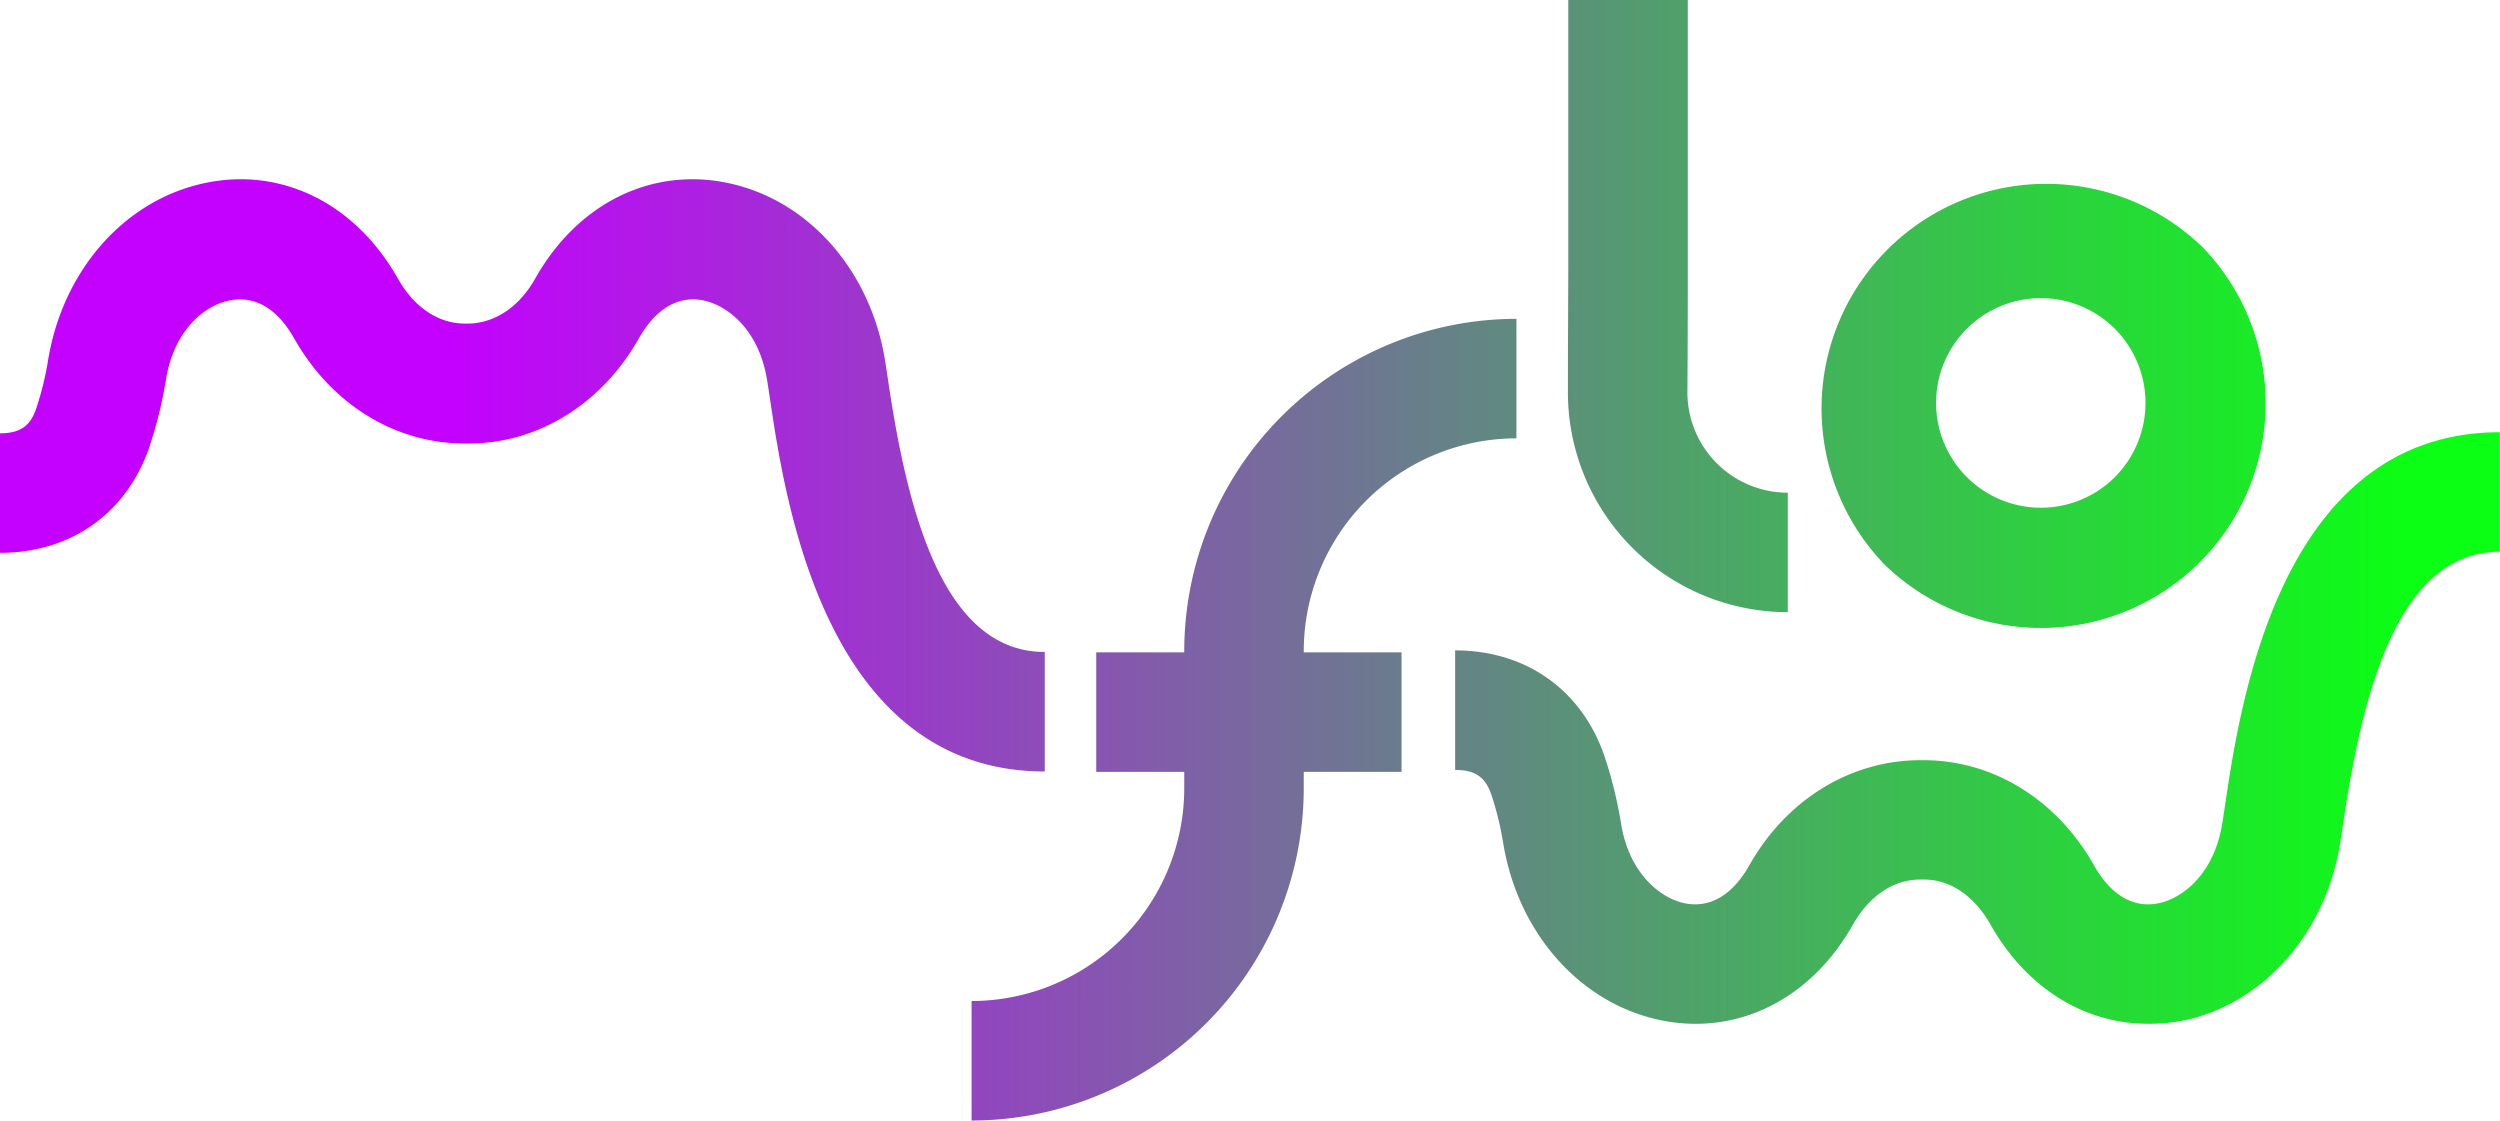
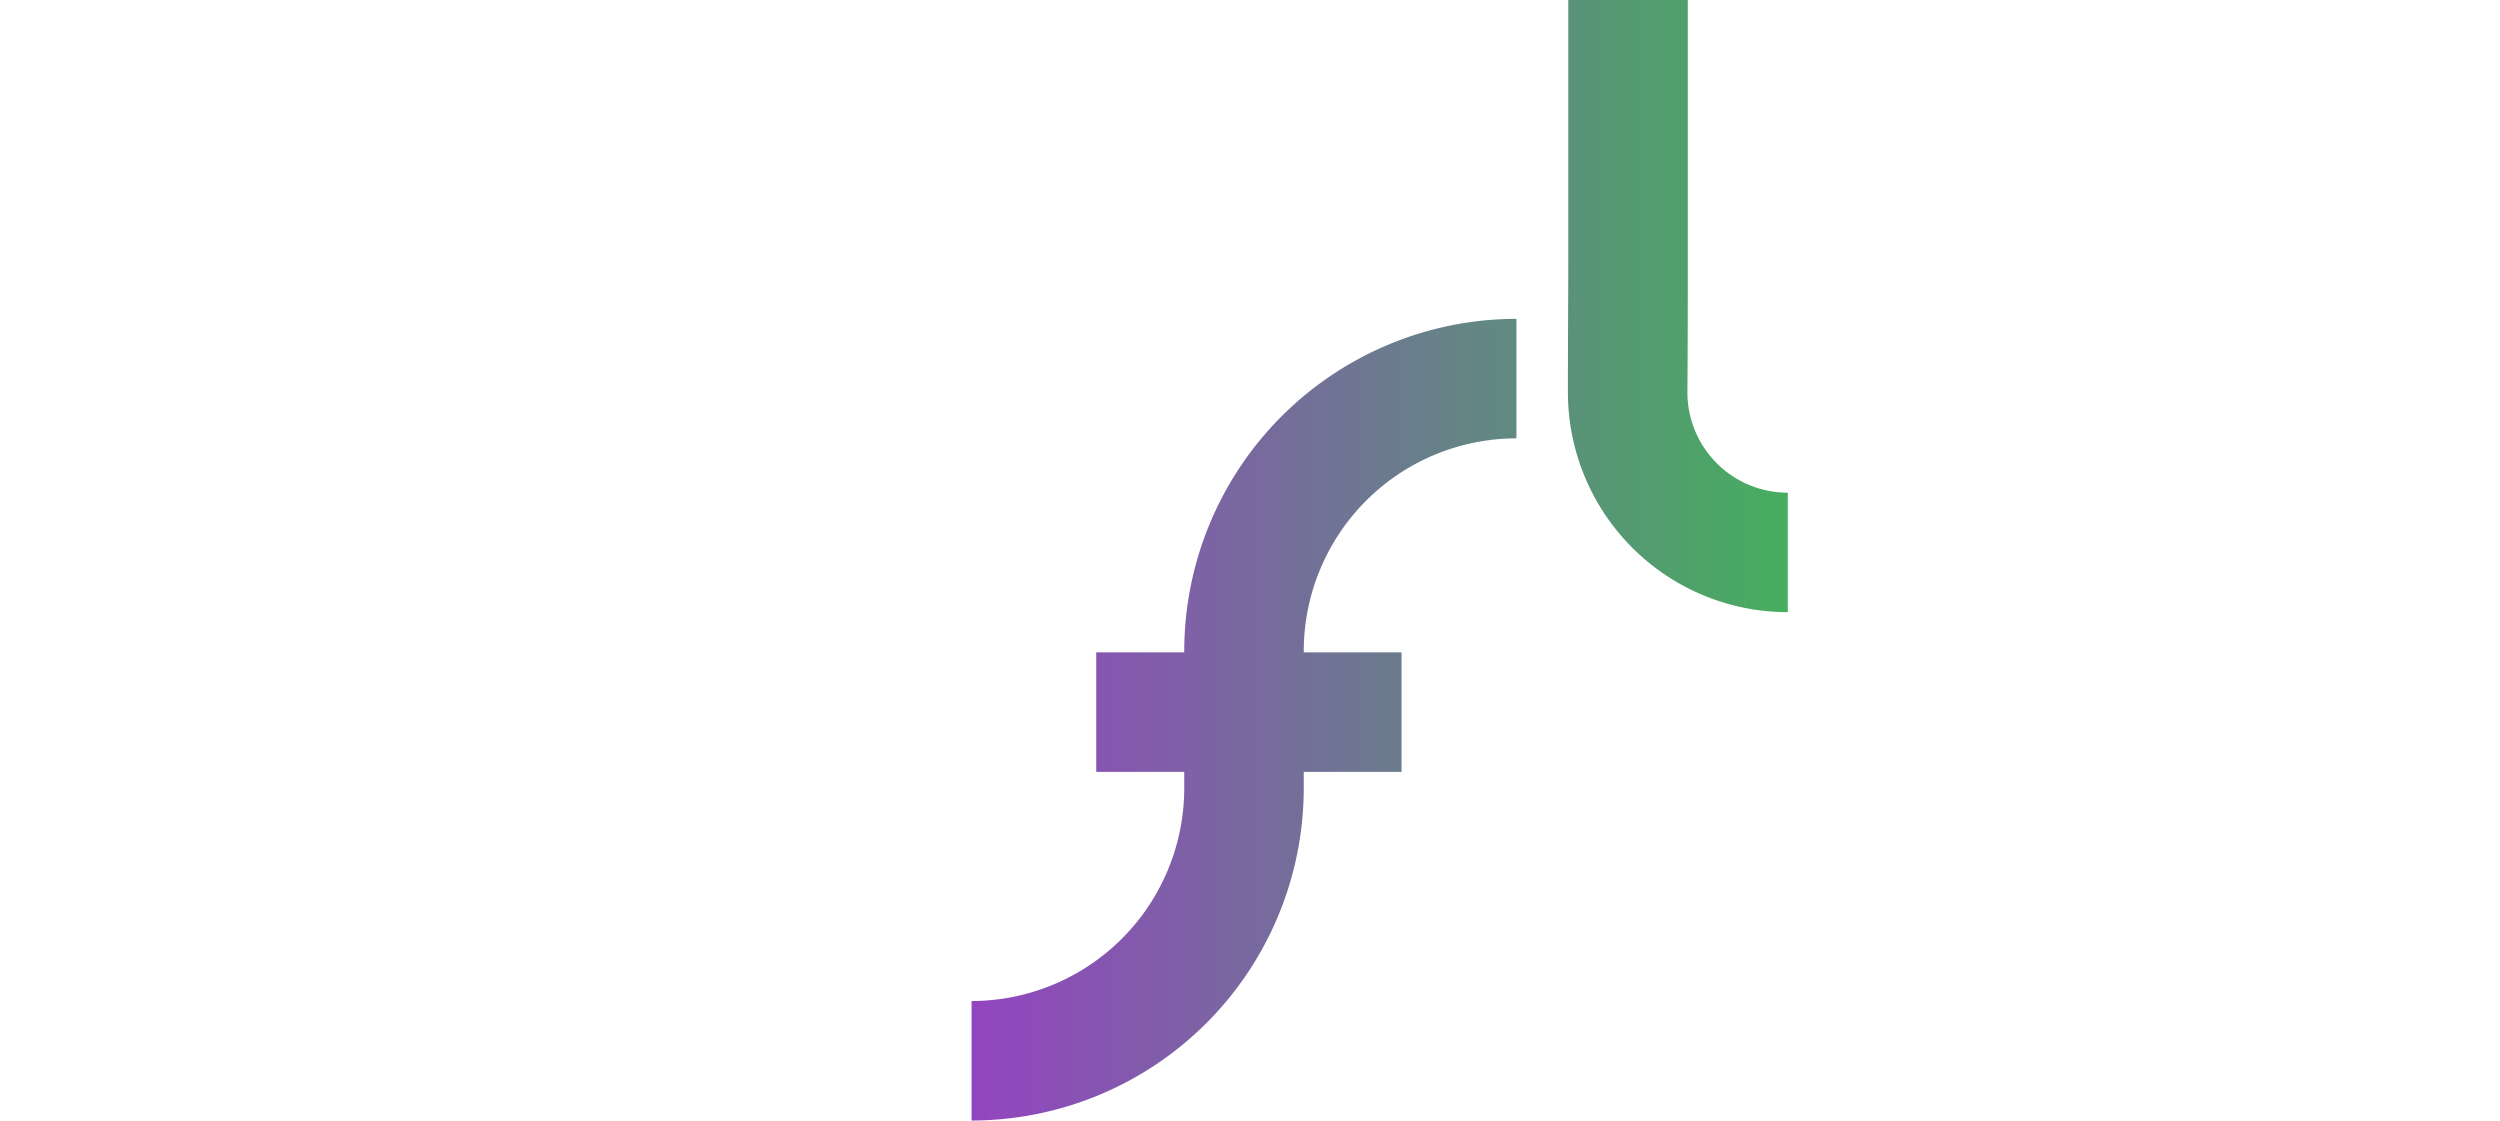
<svg xmlns="http://www.w3.org/2000/svg" xmlns:xlink="http://www.w3.org/1999/xlink" viewBox="0 0 522.99 234.41">
  <defs>
    <style>.cls-1{fill:url(#linear-gradient);}.cls-2{fill:url(#linear-gradient-2);}.cls-3{fill:url(#linear-gradient-3);}.cls-4{fill:url(#linear-gradient-4);}.cls-5{fill:url(#linear-gradient-5);}.cls-6{fill:url(#linear-gradient-6);}.cls-7{fill:url(#linear-gradient-7);}</style>
    <linearGradient id="linear-gradient" x1="92.92" y1="152.23" x2="504.36" y2="152.23" gradientUnits="userSpaceOnUse">
      <stop offset="0" stop-color="#c400ff" />
      <stop offset="1" stop-color="#0bff14" />
    </linearGradient>
    <linearGradient id="linear-gradient-2" x1="92.92" y1="99.45" x2="504.36" y2="99.45" xlink:href="#linear-gradient" />
    <linearGradient id="linear-gradient-3" x1="92.92" y1="150.56" x2="504.36" y2="150.56" xlink:href="#linear-gradient" />
    <linearGradient id="linear-gradient-4" x1="92.92" y1="148.97" x2="504.36" y2="148.97" xlink:href="#linear-gradient" />
    <linearGradient id="linear-gradient-5" x1="92.92" y1="148.97" x2="504.36" y2="148.97" xlink:href="#linear-gradient" />
    <linearGradient id="linear-gradient-6" x1="92.92" y1="64.03" x2="504.36" y2="64.03" xlink:href="#linear-gradient" />
    <linearGradient id="linear-gradient-7" x1="92.92" y1="84.29" x2="504.36" y2="84.29" xlink:href="#linear-gradient" />
  </defs>
  <title>Asset 12</title>
  <g id="Layer_2" data-name="Layer 2">
    <g id="Layer_1-2" data-name="Layer 1">
-       <path class="cls-1" d="M449.3,214.17c-11.24,0-21.79-5.4-29.32-15.31a48.28,48.28,0,0,1-3.61-5.5c-3.41-6-8.52-9.49-14.16-9.36h-.54c-5.53,0-10.61,3.4-14,9.36a49.31,49.31,0,0,1-3.61,5.51c-9.48,12.47-23.73,17.79-38.11,14.22-16.1-4-28.45-18.37-31.47-36.62a65.8,65.8,0,0,0-2.45-10.1c-1.07-3.18-2.78-5.31-7.62-5.31v-25c14.91,0,26.62,8.36,31.32,22.36a90,90,0,0,1,3.41,14c1.69,10.2,8,15.22,12.82,16.43,4.59,1.13,8.8-.62,12.19-5.08a24.11,24.11,0,0,0,1.75-2.67c7.89-14,21.44-22.15,36.1-22.07h.37c14.59,0,27.91,8.21,35.73,22.06a25.78,25.78,0,0,0,1.75,2.68c3.39,4.46,7.61,6.22,12.19,5.08,4.86-1.21,11.14-6.23,12.82-16.43.19-1.14.39-2.5.62-4,3.16-21.35,11.58-78,57.48-78v25c-21.57,0-28.84,30.31-32.76,56.72-.25,1.7-.47,3.2-.68,4.45-3,18.25-15.36,32.63-31.46,36.62A36.54,36.54,0,0,1,449.3,214.17Z" />
-       <path class="cls-2" d="M218.56,161.39c-45.91,0-54.32-56.7-57.49-78-.23-1.55-.43-2.91-.62-4-1.68-10.19-7.95-15.22-12.82-16.43-4.59-1.13-8.79.63-12.18,5.09a23.26,23.26,0,0,0-1.76,2.67c-7.88,14-21.47,22.23-36.09,22.06h-.37c-14.59,0-27.92-8.21-35.73-22.06a25.78,25.78,0,0,0-1.75-2.68c-3.39-4.45-7.6-6.21-12.19-5.08C42.7,64.07,36.42,69.1,34.74,79.29a90,90,0,0,1-3.42,14c-4.69,14-16.4,22.36-31.32,22.36v-25c4.85,0,6.55-2.13,7.62-5.31a65.78,65.78,0,0,0,2.46-10.1C13.09,57,25.44,42.59,41.54,38.6,55.93,35,70.18,40.35,79.65,52.82a50.33,50.33,0,0,1,3.62,5.51c3.39,6,8.53,9.44,14.15,9.36h.35c5.57,0,10.76-3.34,14.16-9.36a48.88,48.88,0,0,1,3.61-5.51C125,40.35,139.26,35,153.65,38.6c16.1,4,28.45,18.37,31.47,36.62.2,1.25.43,2.75.68,4.45,3.92,26.41,11.18,56.72,32.76,56.72Z" />
      <path class="cls-3" d="M203.25,234.41v-25a44.54,44.54,0,0,0,44.49-44.49V136.18A69.57,69.57,0,0,1,317.23,66.7v25a44.54,44.54,0,0,0-44.49,44.49v28.75A69.56,69.56,0,0,1,203.25,234.41Z" />
      <line class="cls-4" x1="293.19" y1="148.97" x2="229.33" y2="148.97" />
      <rect class="cls-5" x="229.33" y="136.47" width="63.87" height="25" />
      <path class="cls-6" d="M374,128.06a46,46,0,0,1-46-46.21c0-10.51.08-20.88.08-26.75V0h25V55.1c0,5.89,0,16.31-.08,26.86a21,21,0,0,0,21,21.11Z" />
-       <path class="cls-7" d="M460.2,51.12h0l0,0-.05,0h0a47,47,0,0,0-66.43,66.43h0l0,.05s0,0,0,0h0A47,47,0,0,0,460.2,51.12ZM442.44,99.79a21.92,21.92,0,1,1,0-31A22,22,0,0,1,442.44,99.79Z" />
    </g>
  </g>
</svg>